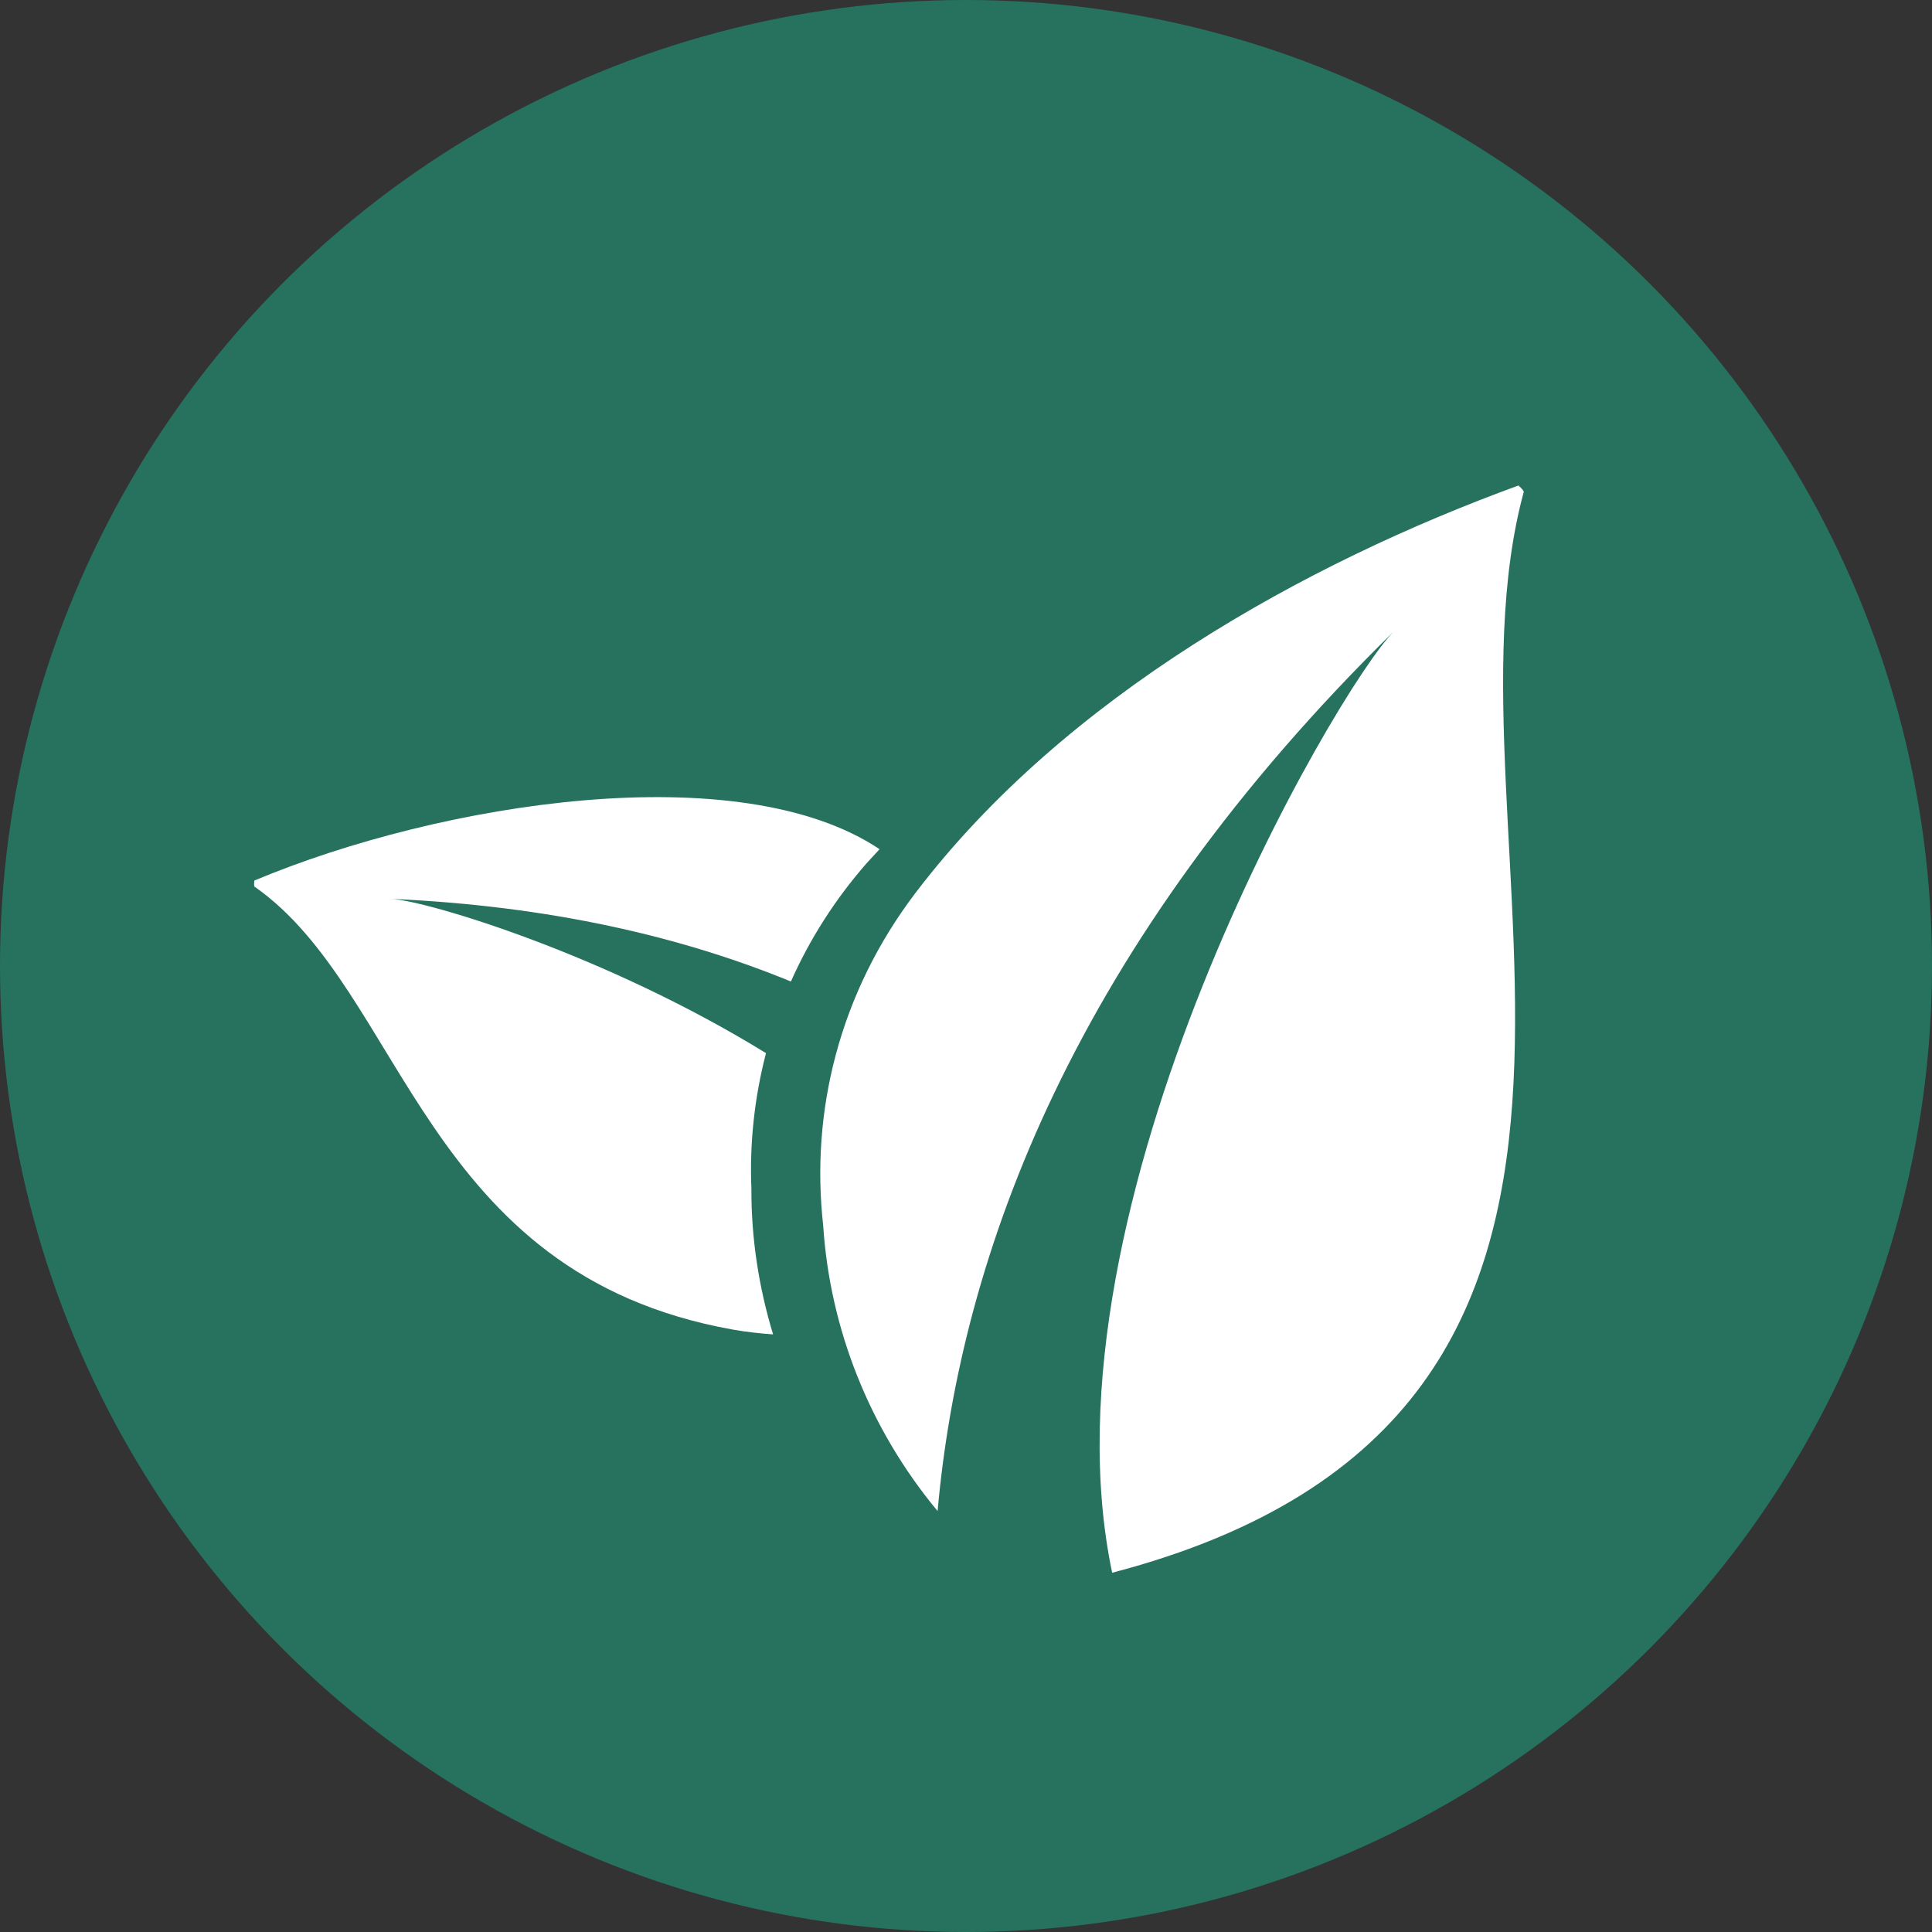
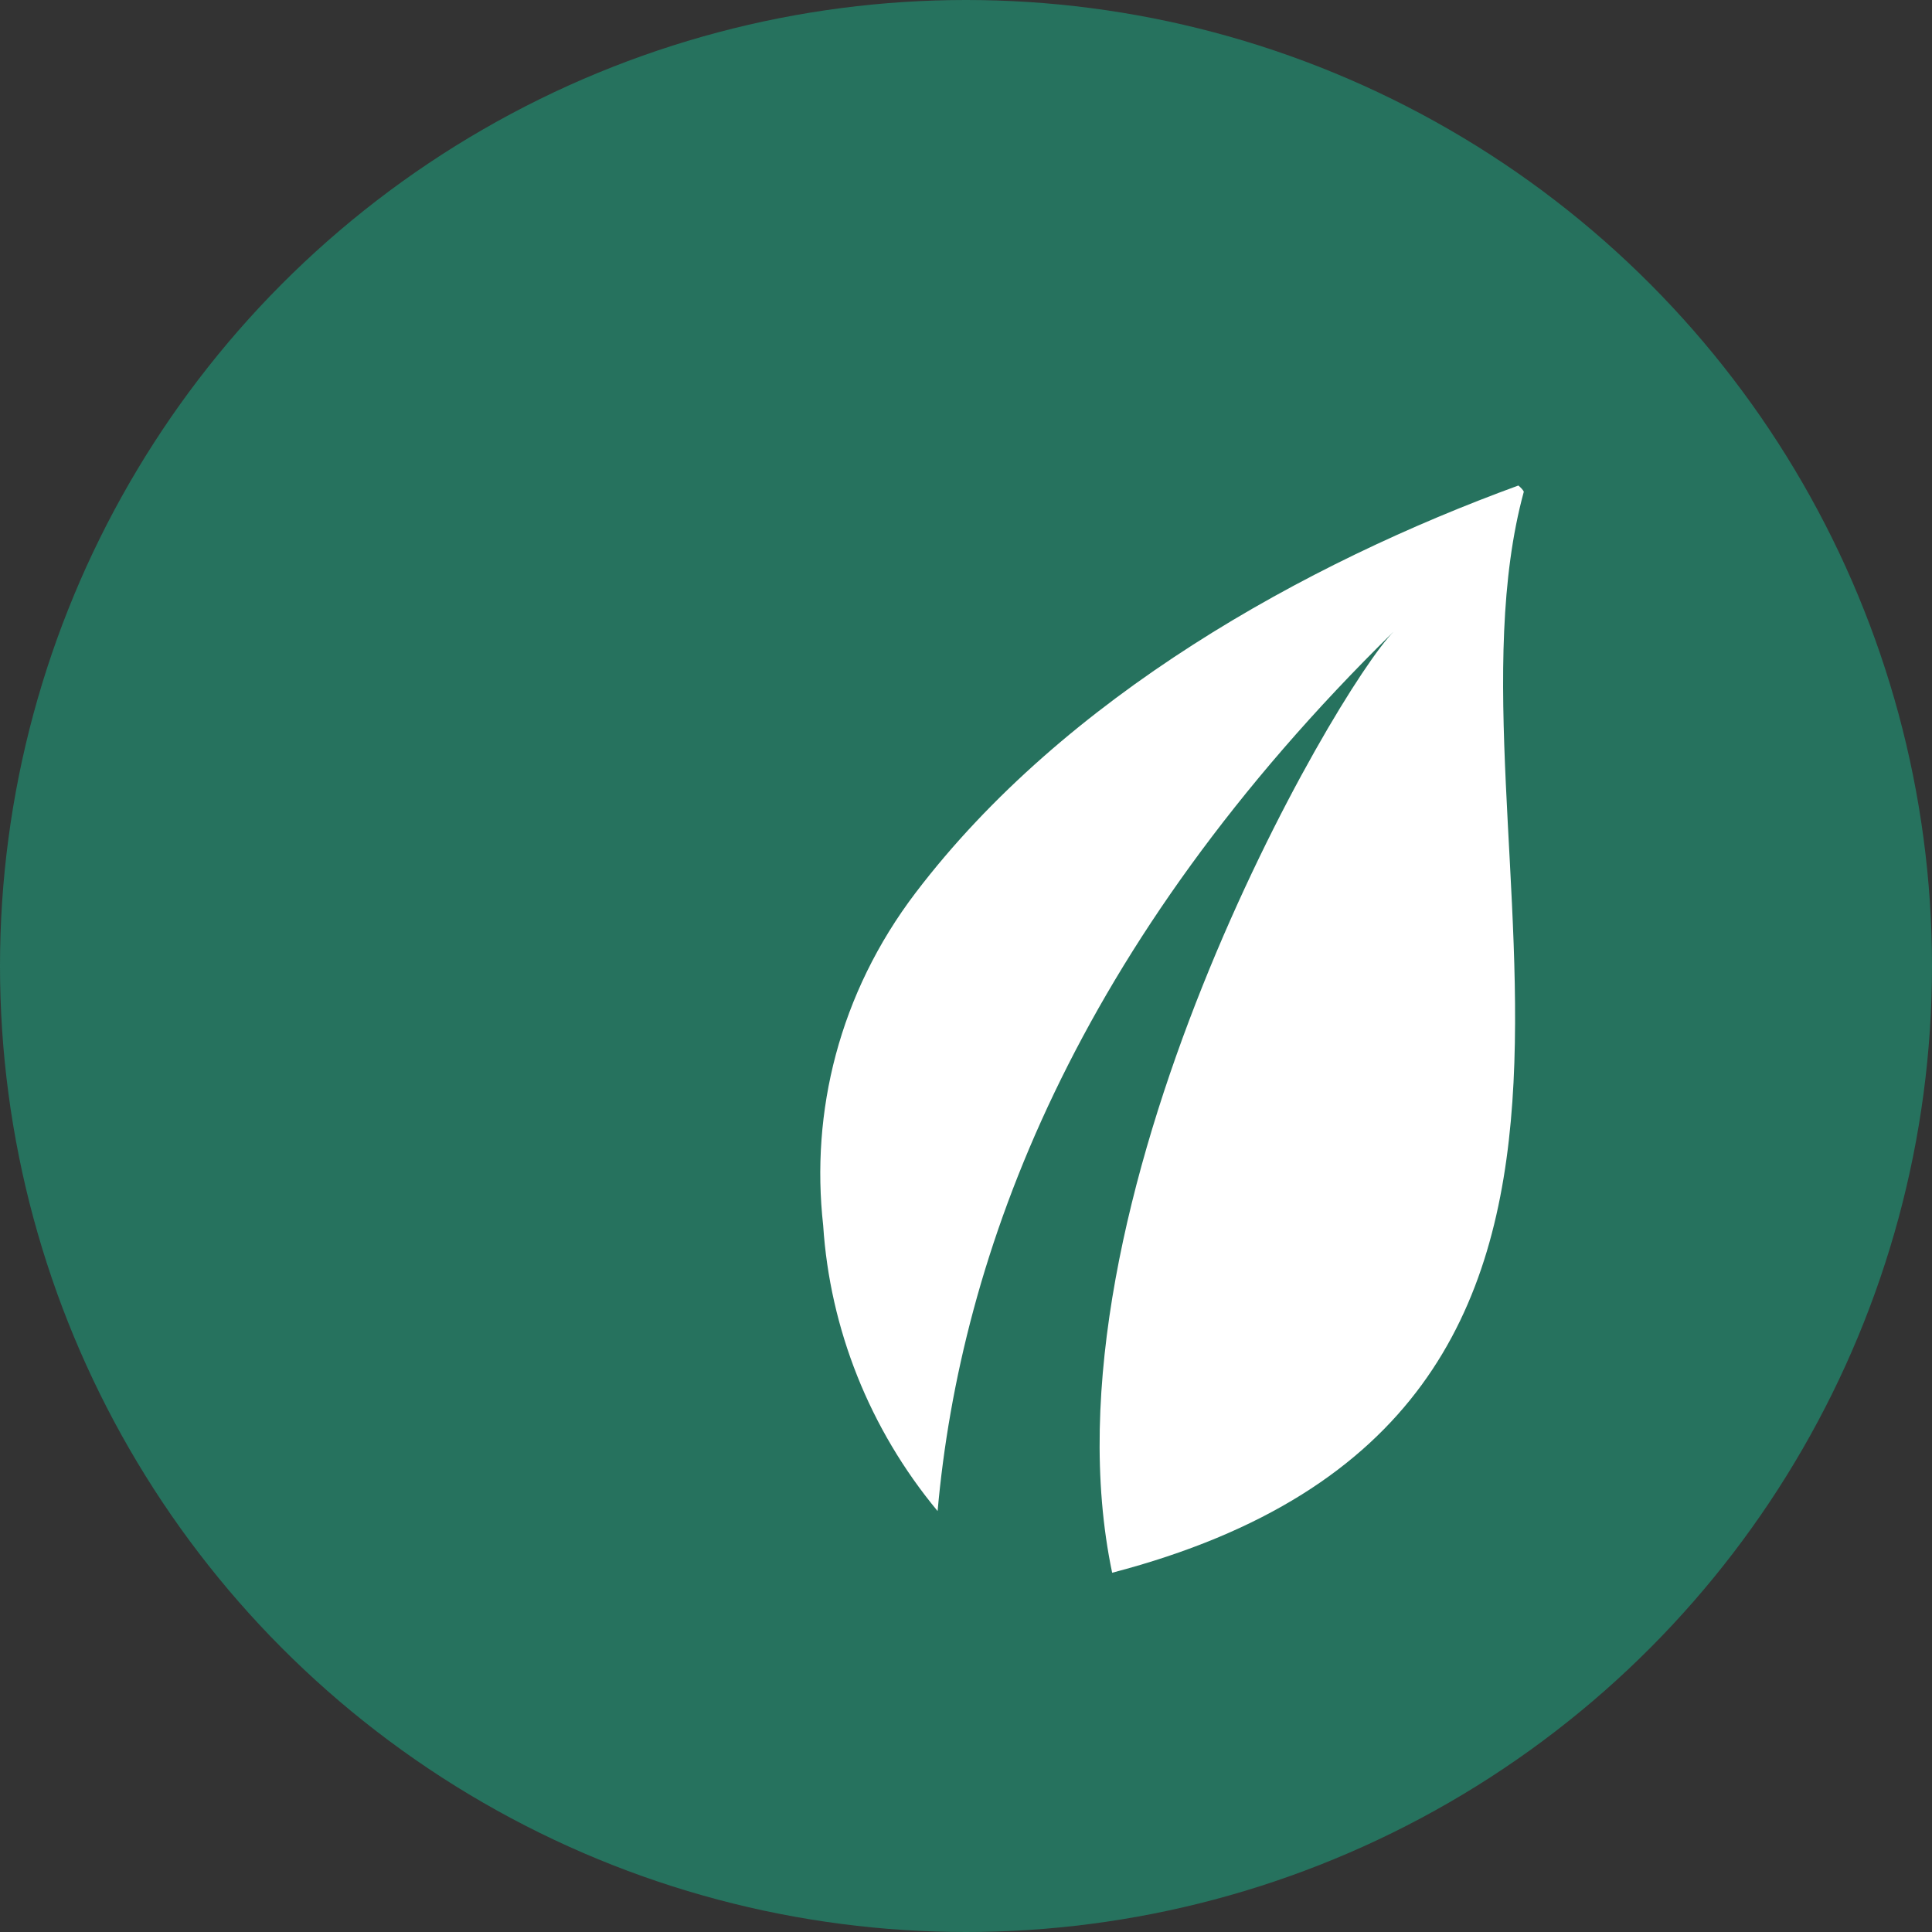
<svg xmlns="http://www.w3.org/2000/svg" id="Layer_2" viewBox="0 0 400 400">
  <rect x="0" y="0" width="400" height="400" fill="#333333" stroke="none" />
  <defs>
    <style>.cls-1{fill:#26725e;}.cls-2{fill:#fff;fill-rule:evenodd;}</style>
  </defs>
  <g id="_ÎÓÈ_1">
    <circle class="cls-1" cx="200" cy="200" r="200" />
    <path class="cls-2" d="m314.37,100.52c-44.14,16.1-93.9,43.69-124.79,84.3-15.91,20.91-21.77,45.45-19.15,68.89,1.38,21.3,9.53,42.09,23.69,59.14,4.74-53.11,28.29-117.25,94.46-182.13,1.07-1.06,1.66-1.61,1.66-1.61-.55.53-1.1,1.08-1.66,1.61-11.87,11.94-74.29,118.81-58.32,194.9,126.85-33.18,65.69-152.18,85.23-223.82-.15-.34-.56-.81-1.12-1.27Z" />
-     <path class="cls-2" d="m155.57,246.12c-.39-9.38.62-18.83,3.02-28.08-33.1-20.39-69.94-31.5-77.61-31.94-.55-.02-1.11-.05-1.66-.07,0,0,.58.02,1.66.07,32.96,1.46,60.22,7.85,82.77,17.11,3.84-8.64,9.03-16.89,15.68-24.49.87-.98,1.79-1.92,2.68-2.9-29.02-19.42-90.71-9.75-129.46,6.49-.06.55-.06.97.02,1.24,31.13,21.74,34.71,80.23,99.03,91.72,2.82.51,5.6.8,8.36,1-2.98-9.81-4.53-19.95-4.49-30.13Z" />
  </g>
</svg>